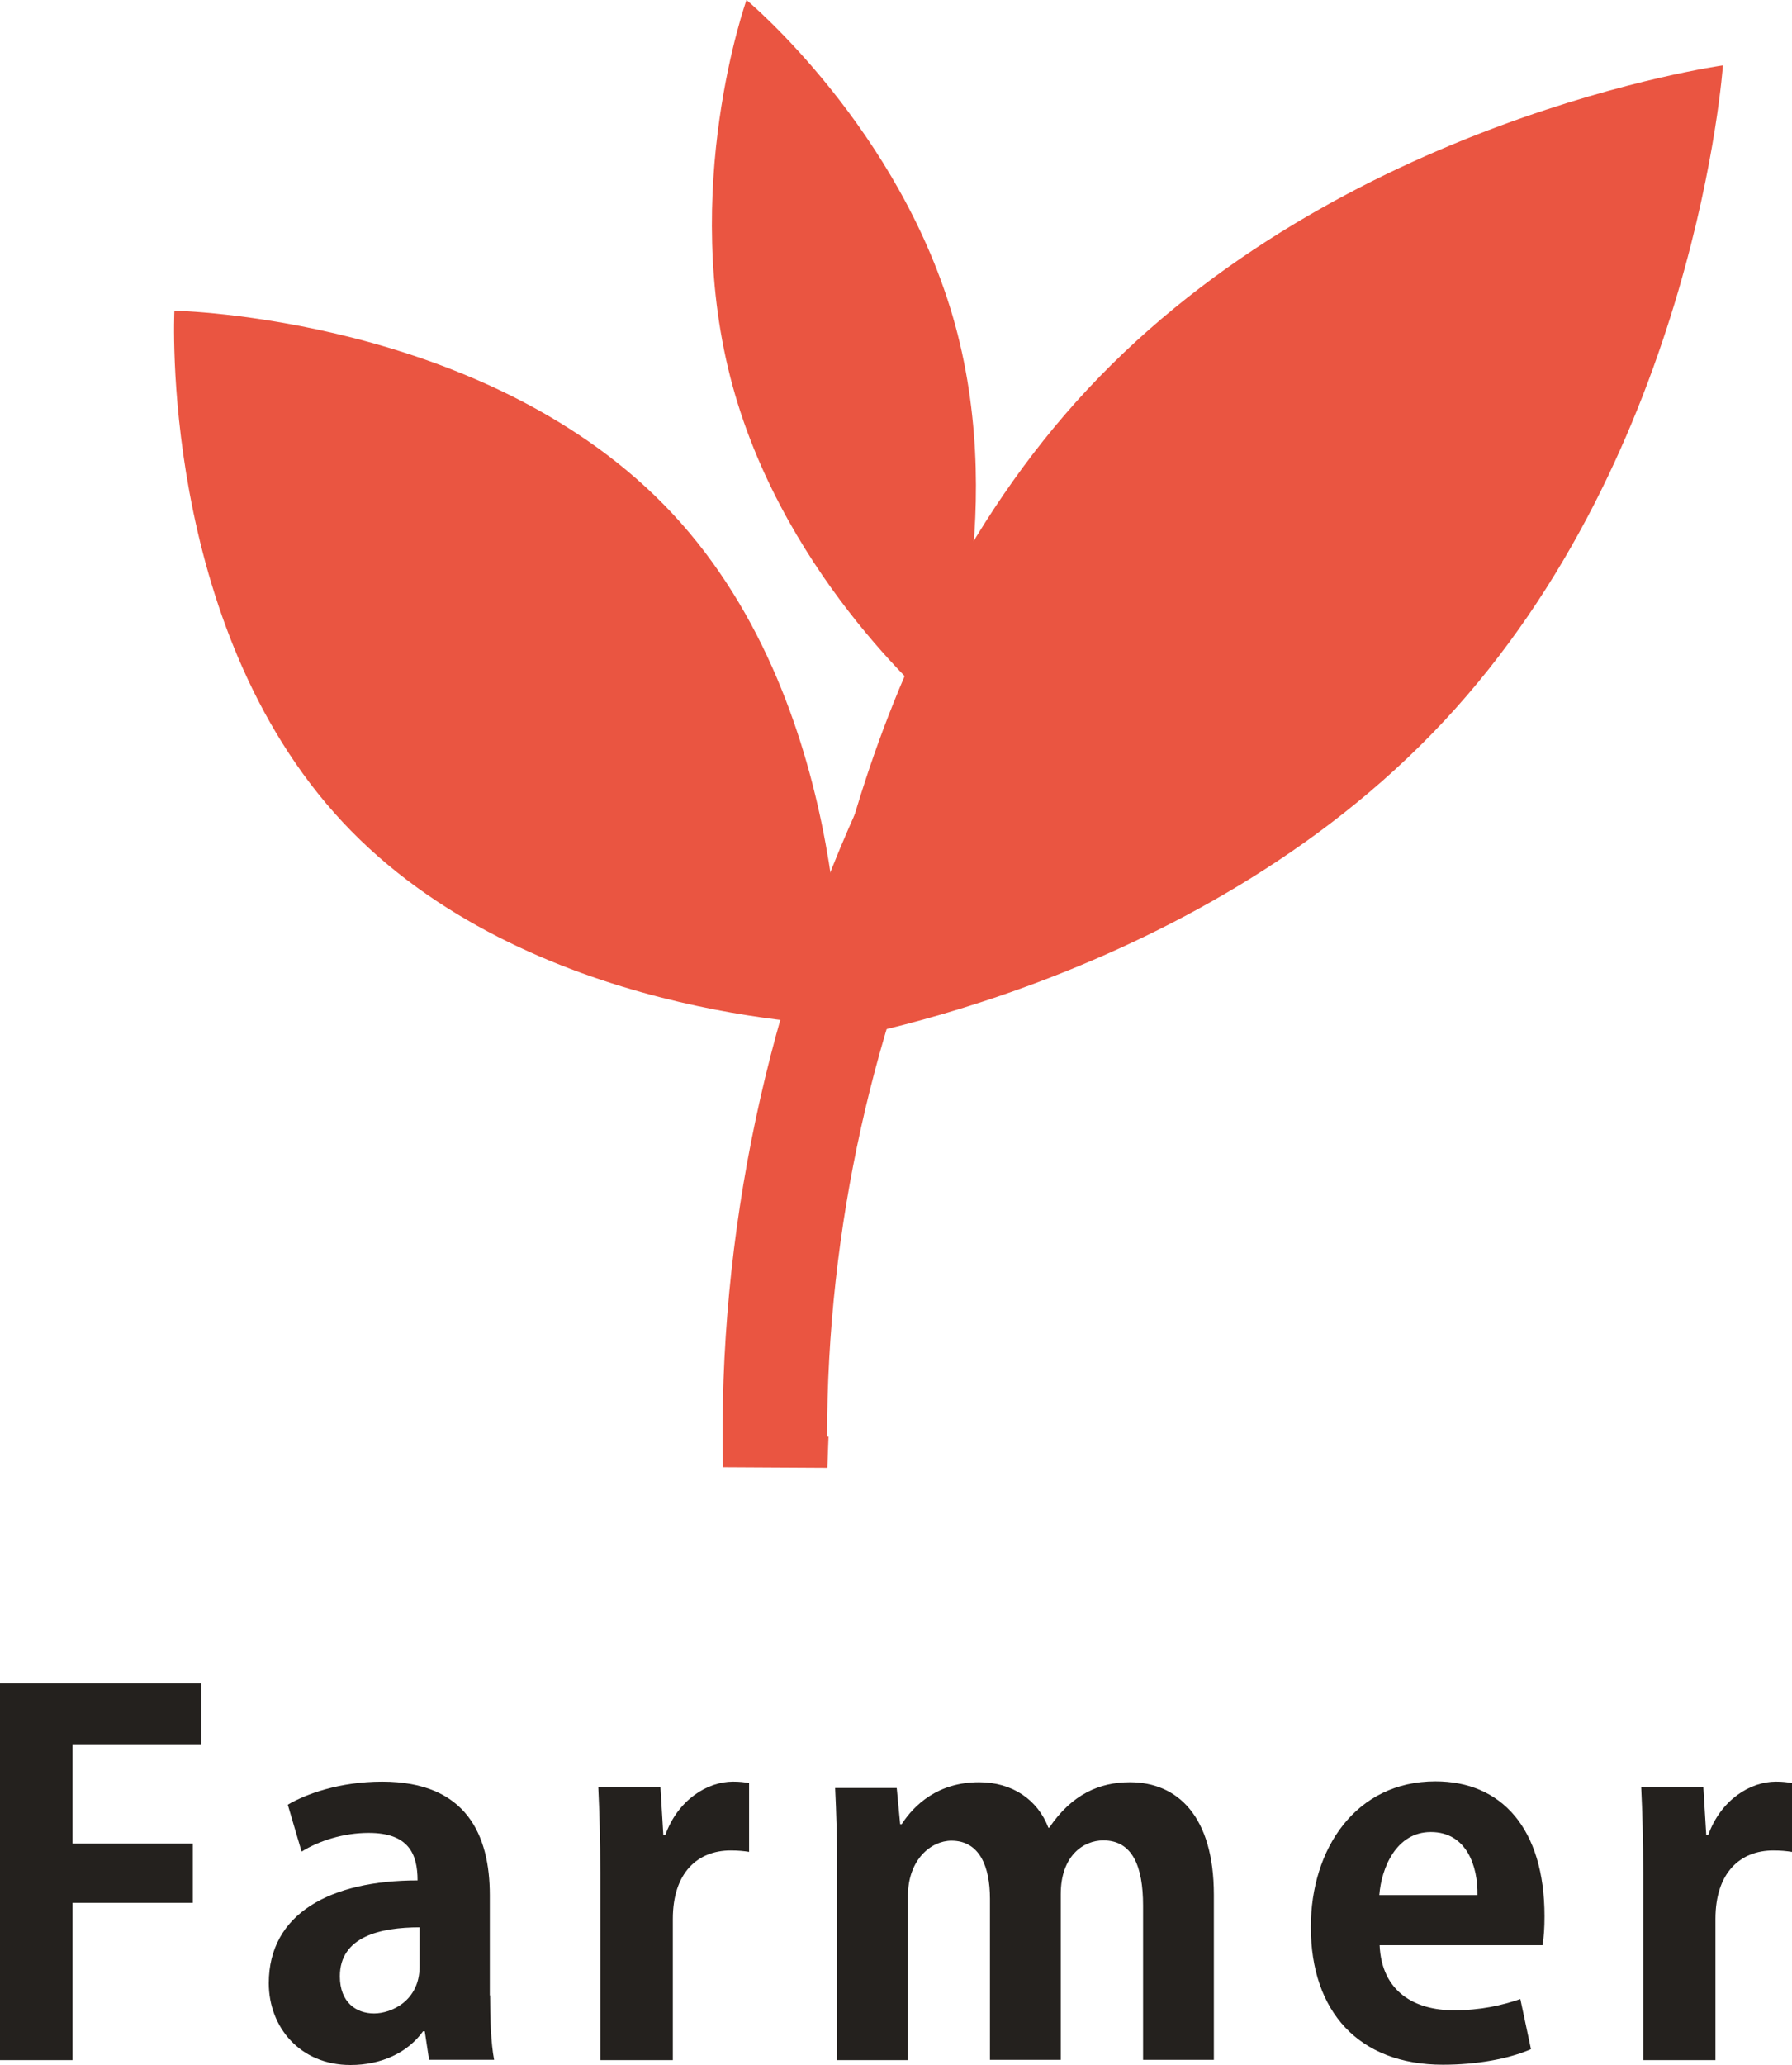
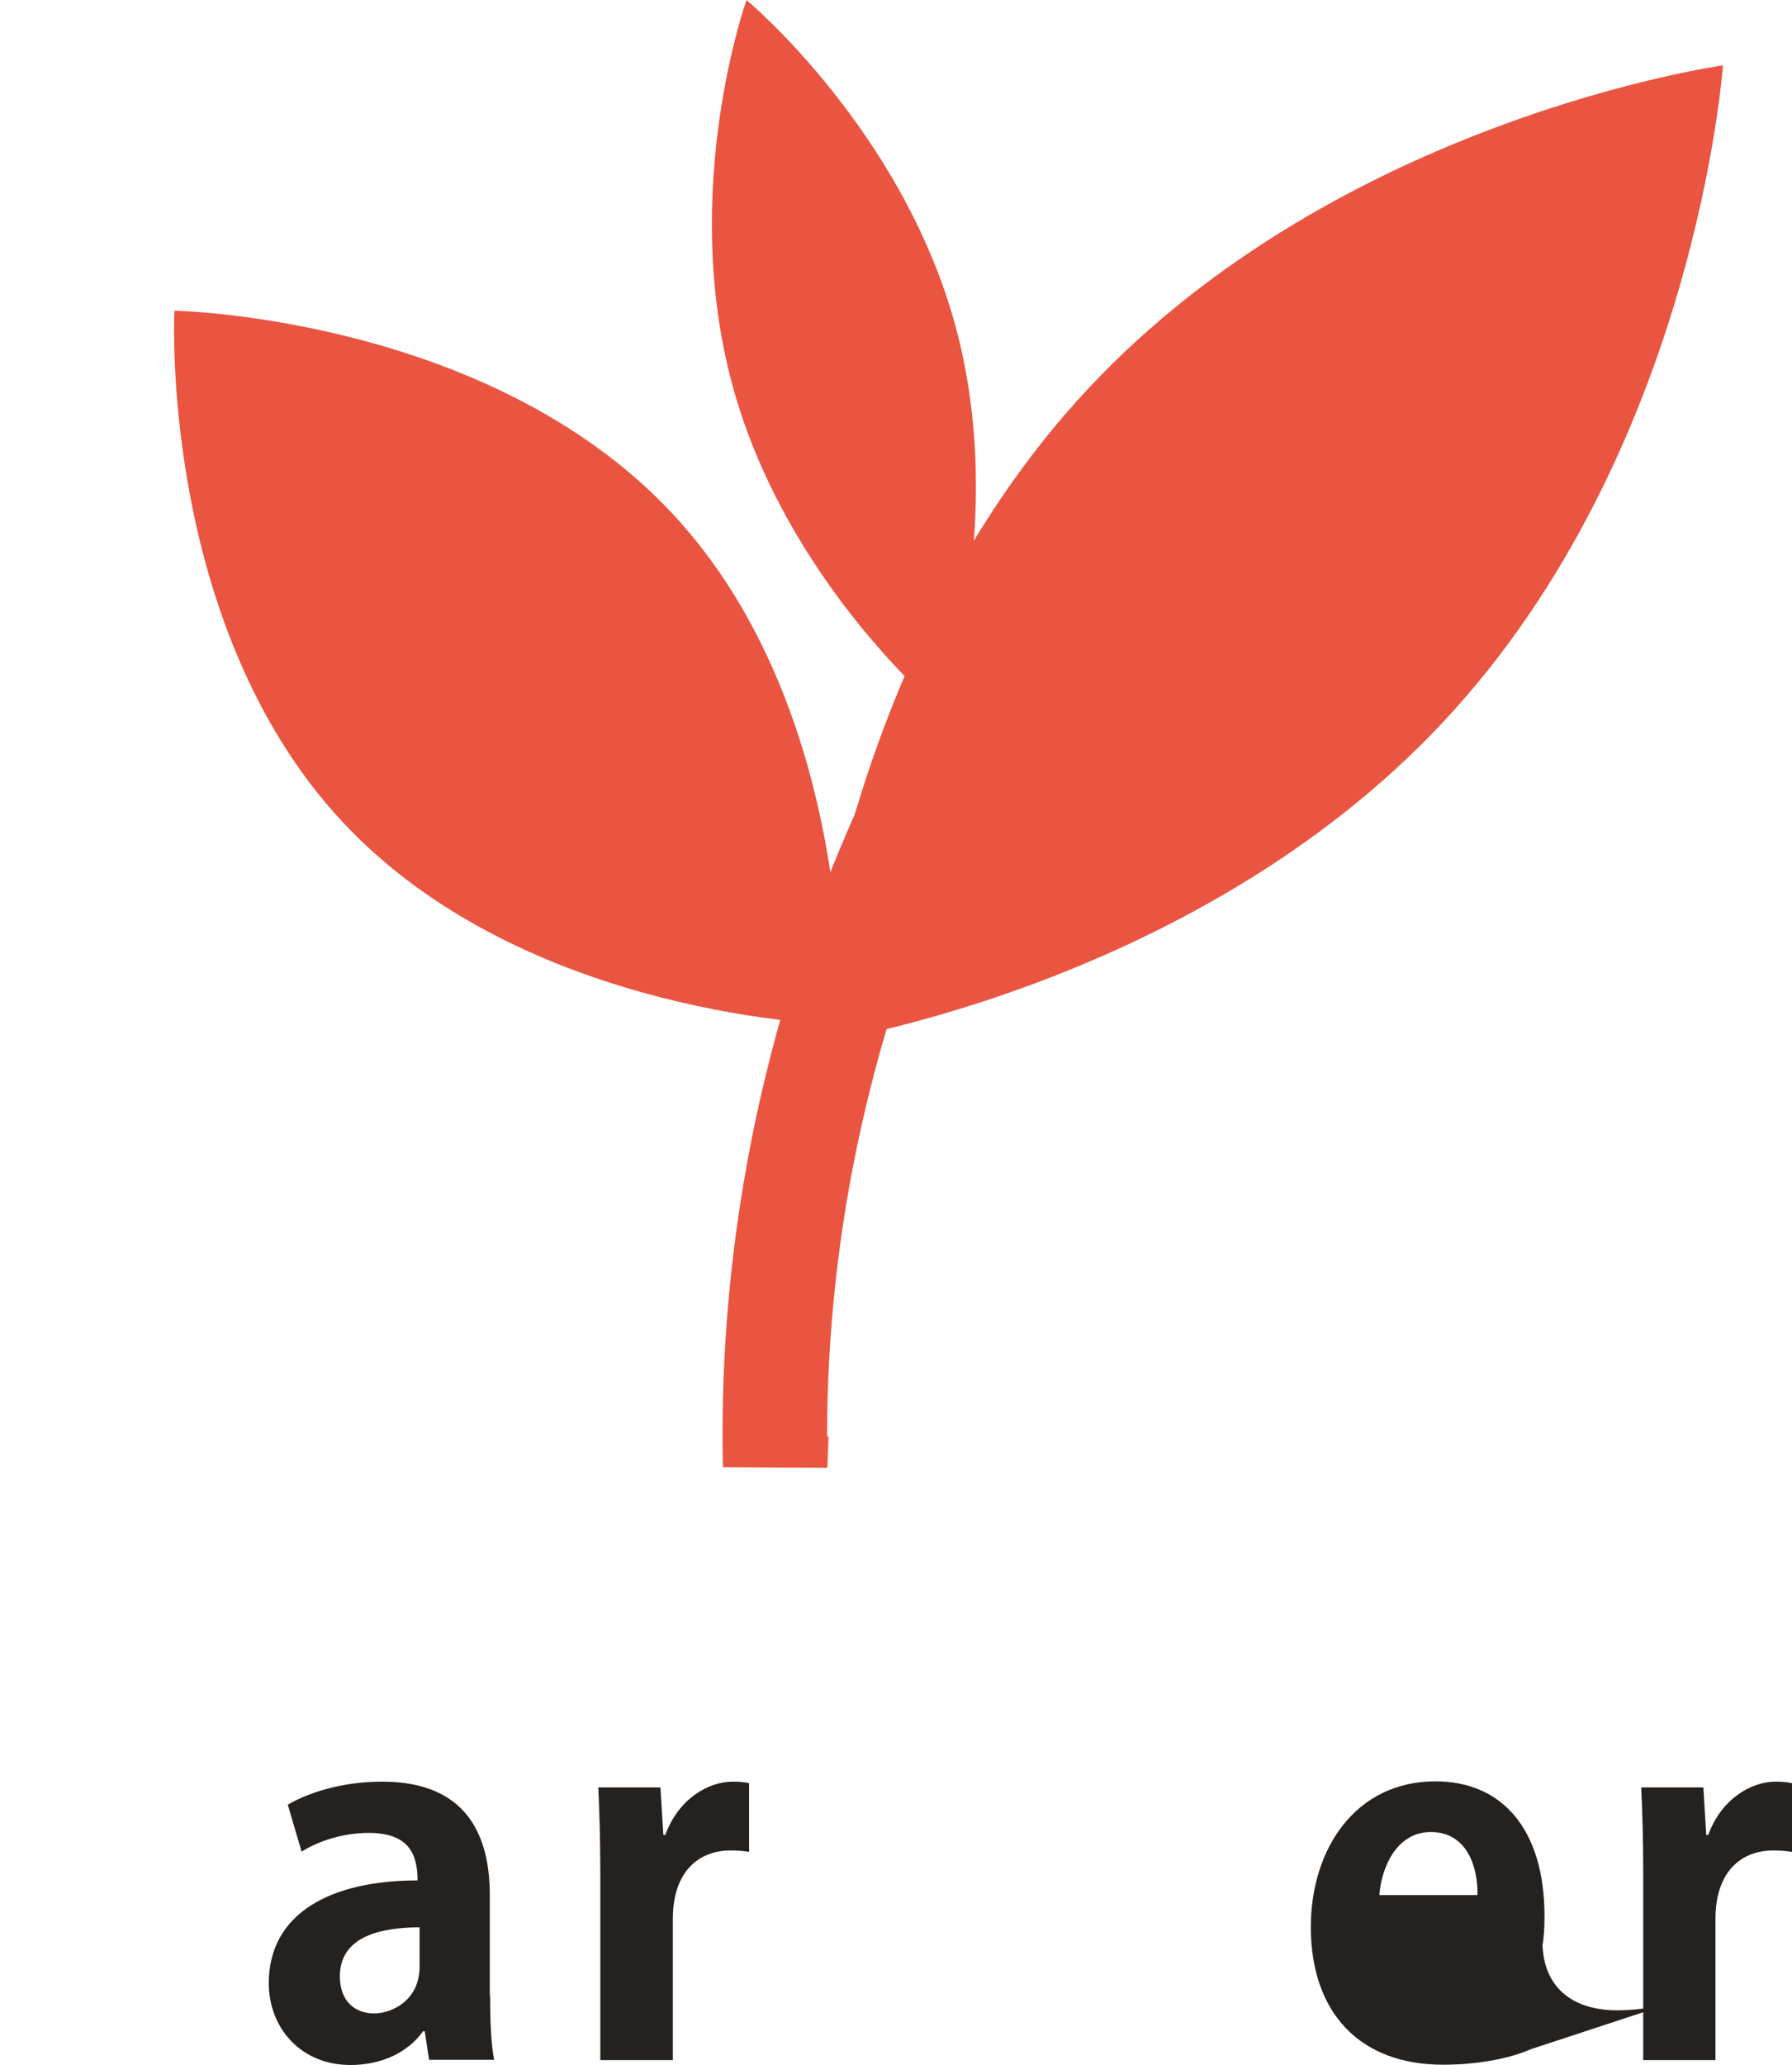
<svg xmlns="http://www.w3.org/2000/svg" version="1.1" id="レイヤー_1" x="0px" y="0px" viewBox="0 0 62.27 71.72" style="enable-background:new 0 0 62.27 71.72;" xml:space="preserve">
  <style type="text/css">
	.st0{fill:#24211E;}
	.st1{fill:#EA5541;}
	.st2{fill:#FAD2C2;}
	.st3{fill-rule:evenodd;clip-rule:evenodd;fill:#EA5541;}
	.st4{fill:none;stroke:#FAD2C2;stroke-width:2.447;stroke-linecap:round;stroke-linejoin:round;stroke-miterlimit:10;}
</style>
  <g>
    <g>
-       <path class="st0" d="M0,71.53V58.46h7v2.11H2.52v3.45H6.7v2.06H2.52v5.46H0z" />
      <path class="st0" d="M17.03,69.29c0,0.83,0.03,1.67,0.14,2.24h-2.26l-0.15-0.99H14.7c-0.54,0.75-1.46,1.17-2.52,1.17    c-1.75,0-2.84-1.31-2.84-2.84c0-2.43,2.16-3.57,5.17-3.57c0-0.93-0.32-1.65-1.7-1.65c-0.87,0-1.72,0.27-2.33,0.65l-0.48-1.63    c0.63-0.37,1.8-0.8,3.28-0.8c2.94,0,3.74,1.87,3.74,3.94V69.29z M14.58,66.93c-1.36,0-2.77,0.32-2.77,1.7    c0,0.9,0.56,1.29,1.19,1.29c0.59,0,1.58-0.43,1.58-1.63V66.93z" />
      <path class="st0" d="M26.04,64.31c-0.19-0.03-0.39-0.05-0.65-0.05c-1.14,0-2.01,0.76-2.01,2.38v4.9h-2.52v-6.51    c0-1.17-0.03-2.11-0.07-2.96h2.16l0.1,1.65h0.07c0.44-1.22,1.46-1.85,2.35-1.85c0.24,0,0.39,0.02,0.56,0.05V64.31z" />
-       <path class="st0" d="M42.18,71.53h-2.46v-5.36c0-1.36-0.37-2.26-1.38-2.26c-0.7,0-1.48,0.54-1.48,1.87v5.75H34.4v-5.59    c0-1.12-0.36-2.02-1.34-2.02c-0.7,0-1.51,0.65-1.51,1.92v5.7h-2.46v-6.61c0-1.1-0.03-2.01-0.07-2.84h2.14l0.12,1.26h0.05    c0.44-0.68,1.27-1.46,2.69-1.46c1.16,0,2.04,0.61,2.41,1.58h0.03c0.78-1.16,1.75-1.58,2.8-1.58c1.65,0,2.92,1.17,2.92,3.91V71.53z    " />
-       <path class="st0" d="M53.2,71.16c-0.78,0.34-1.89,0.54-3.06,0.54c-2.92,0-4.59-1.84-4.59-4.78c0-2.72,1.56-5.06,4.33-5.06    c2.29,0,3.79,1.63,3.79,4.69c0,0.37-0.02,0.73-0.07,1h-5.66c0.07,1.62,1.22,2.26,2.58,2.26c0.93,0,1.67-0.17,2.31-0.39L53.2,71.16    z M51.34,65.81c0.02-0.99-0.37-2.19-1.62-2.19c-1.21,0-1.72,1.26-1.79,2.19H51.34z" />
+       <path class="st0" d="M53.2,71.16c-0.78,0.34-1.89,0.54-3.06,0.54c-2.92,0-4.59-1.84-4.59-4.78c0-2.72,1.56-5.06,4.33-5.06    c2.29,0,3.79,1.63,3.79,4.69c0,0.37-0.02,0.73-0.07,1c0.07,1.62,1.22,2.26,2.58,2.26c0.93,0,1.67-0.17,2.31-0.39L53.2,71.16    z M51.34,65.81c0.02-0.99-0.37-2.19-1.62-2.19c-1.21,0-1.72,1.26-1.79,2.19H51.34z" />
      <path class="st0" d="M62.27,64.31c-0.19-0.03-0.39-0.05-0.65-0.05c-1.14,0-2.01,0.76-2.01,2.38v4.9H57.1v-6.51    c0-1.17-0.03-2.11-0.07-2.96h2.16l0.1,1.65h0.07c0.44-1.22,1.46-1.85,2.35-1.85c0.24,0,0.39,0.02,0.56,0.05V64.31z" />
    </g>
    <path class="st1" d="M59.87,2.27c0,0-0.93,13.39-9.7,22.78S28.1,36.29,28.1,36.29s0.93-13.39,9.7-22.78S59.87,2.27,59.87,2.27z" />
    <path class="st1" d="M6.06,10.79c0,0-0.55,10.9,5.84,17.75s17.31,7.05,17.31,7.05s0.55-10.9-5.84-17.75S6.06,10.79,6.06,10.79z" />
    <path class="st1" d="M25.94,0c0,0-2.35,6.59-0.48,13.41c1.87,6.82,7.25,11.28,7.25,11.28s2.35-6.59,0.48-13.41   C31.32,4.47,25.94,0,25.94,0z" />
    <path class="st1" d="M28.75,50.97l-3.63-0.02c-0.18-8.09,1.55-16.24,4.99-23.56l3.29,1.54c-3.06,6.52-4.66,13.75-4.66,20.96l0.05,0   L28.75,50.97z" />
  </g>
</svg>